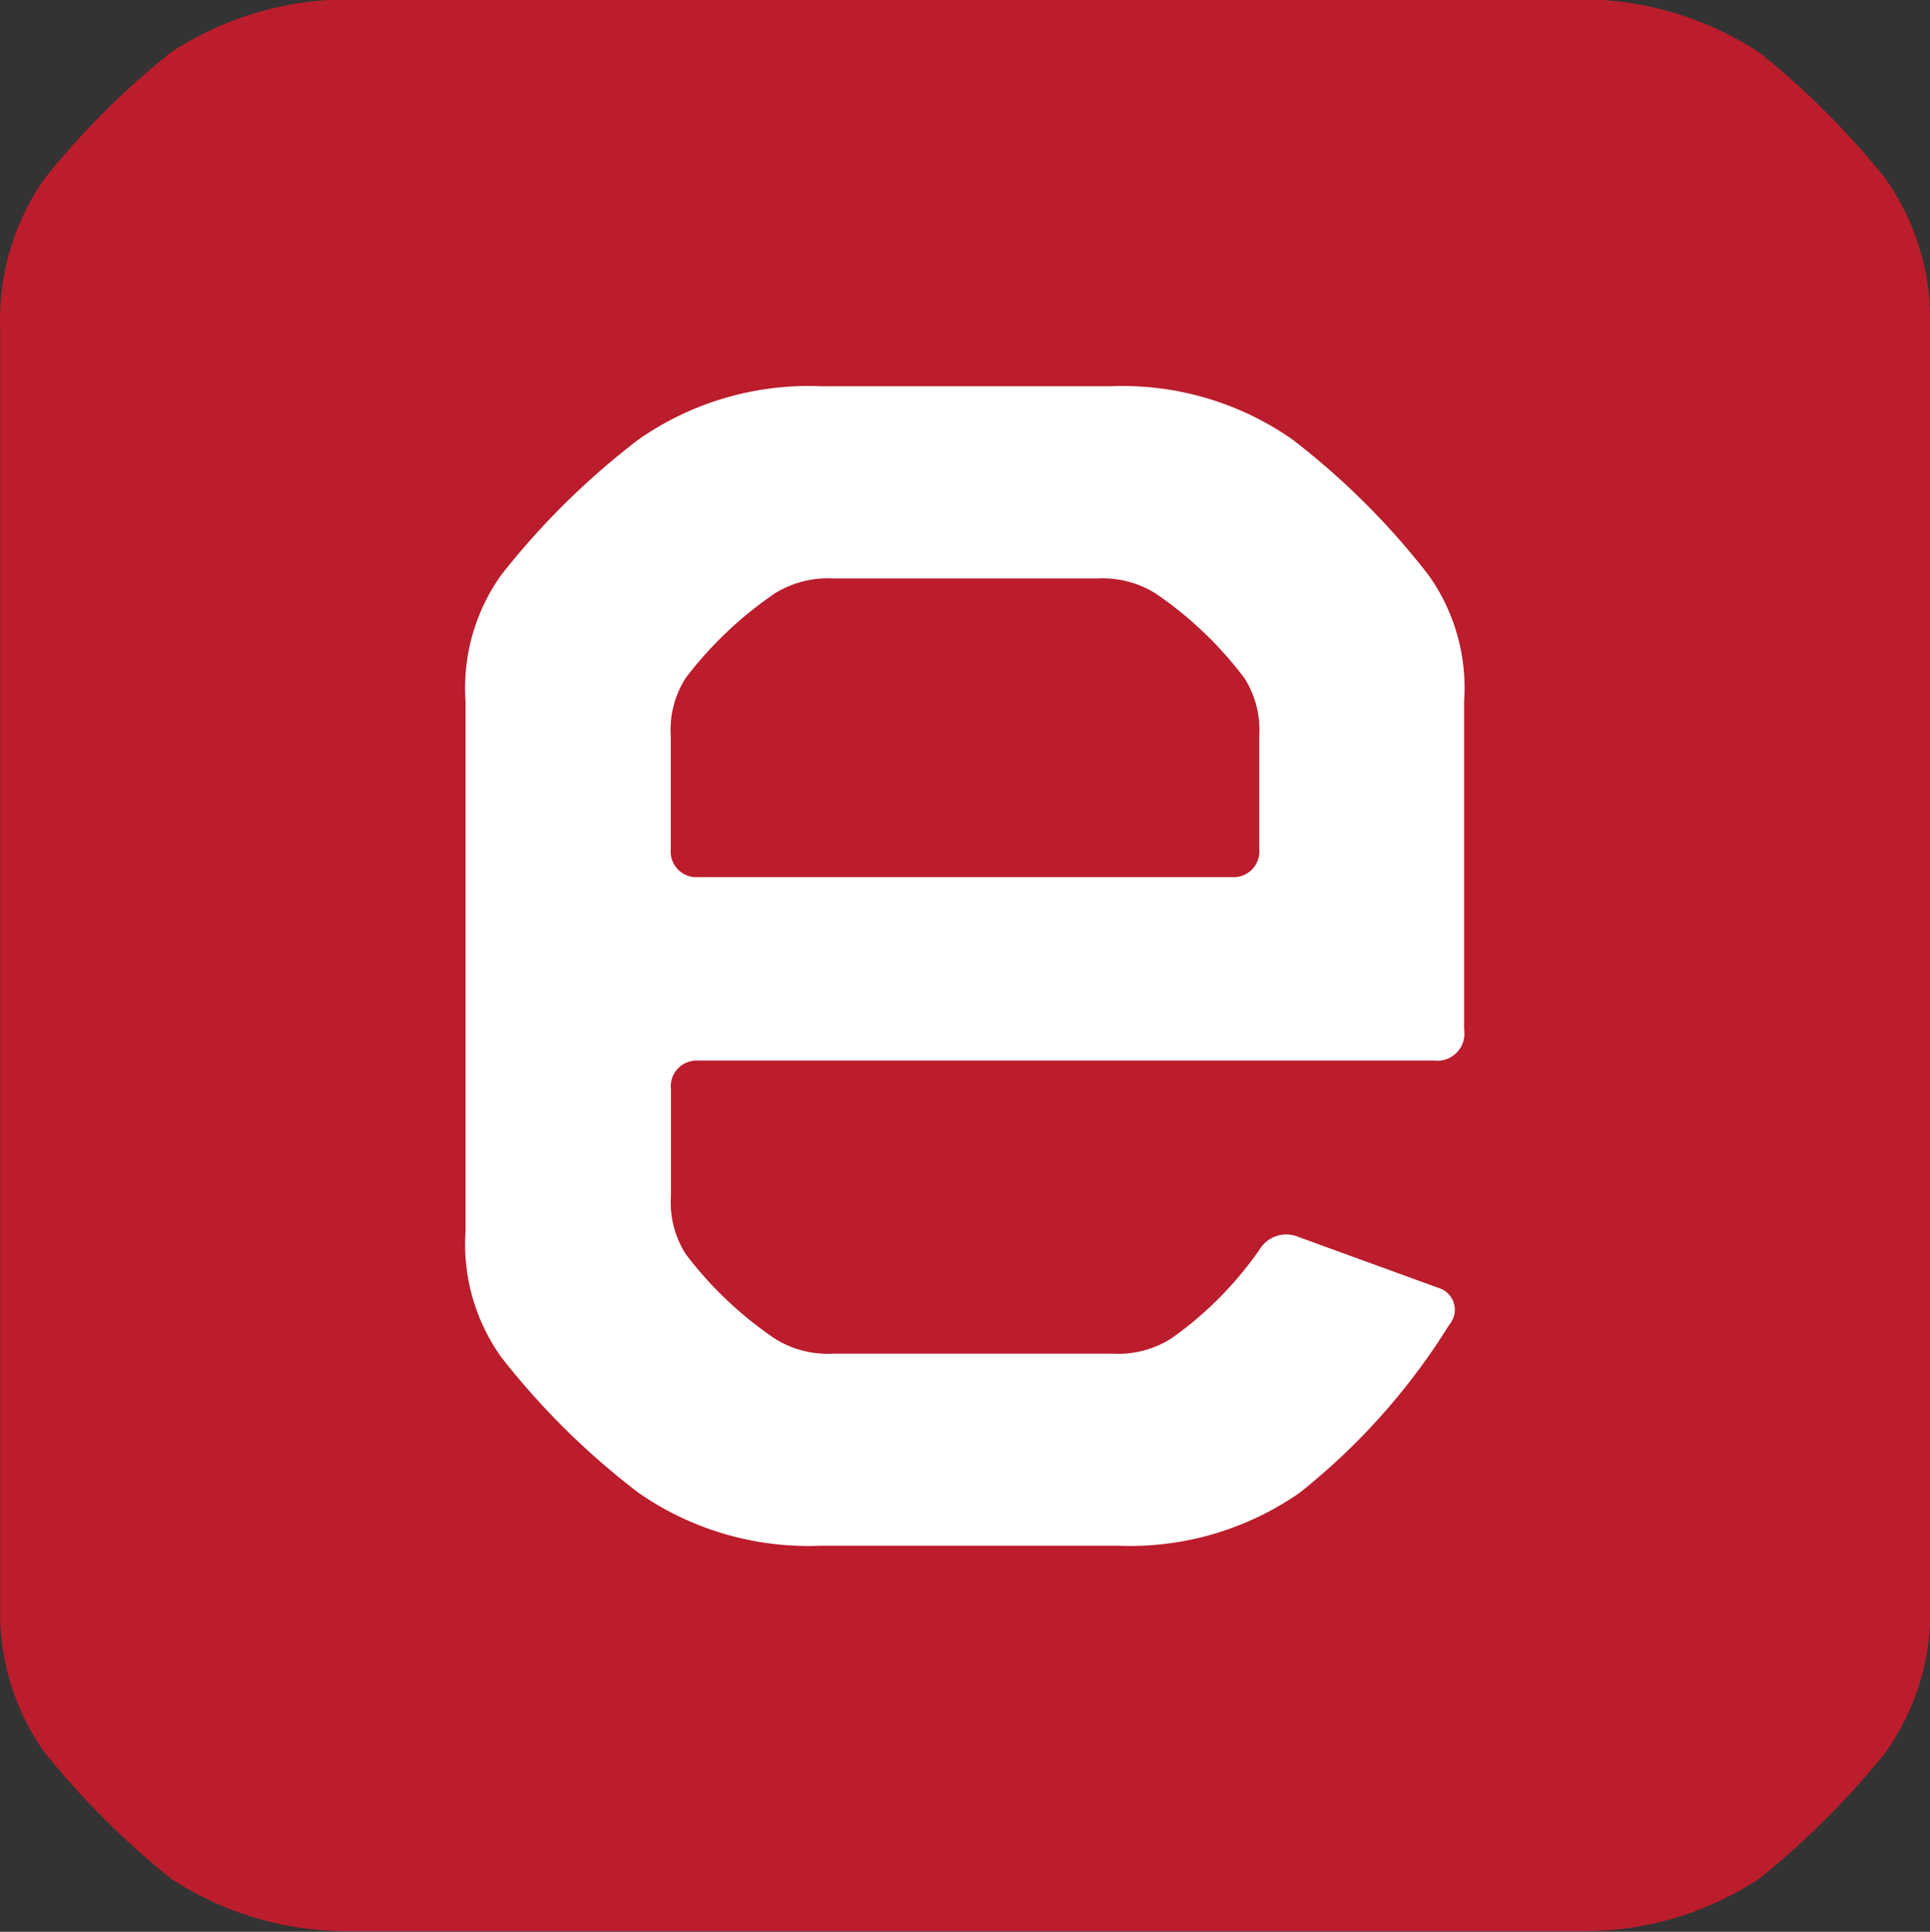
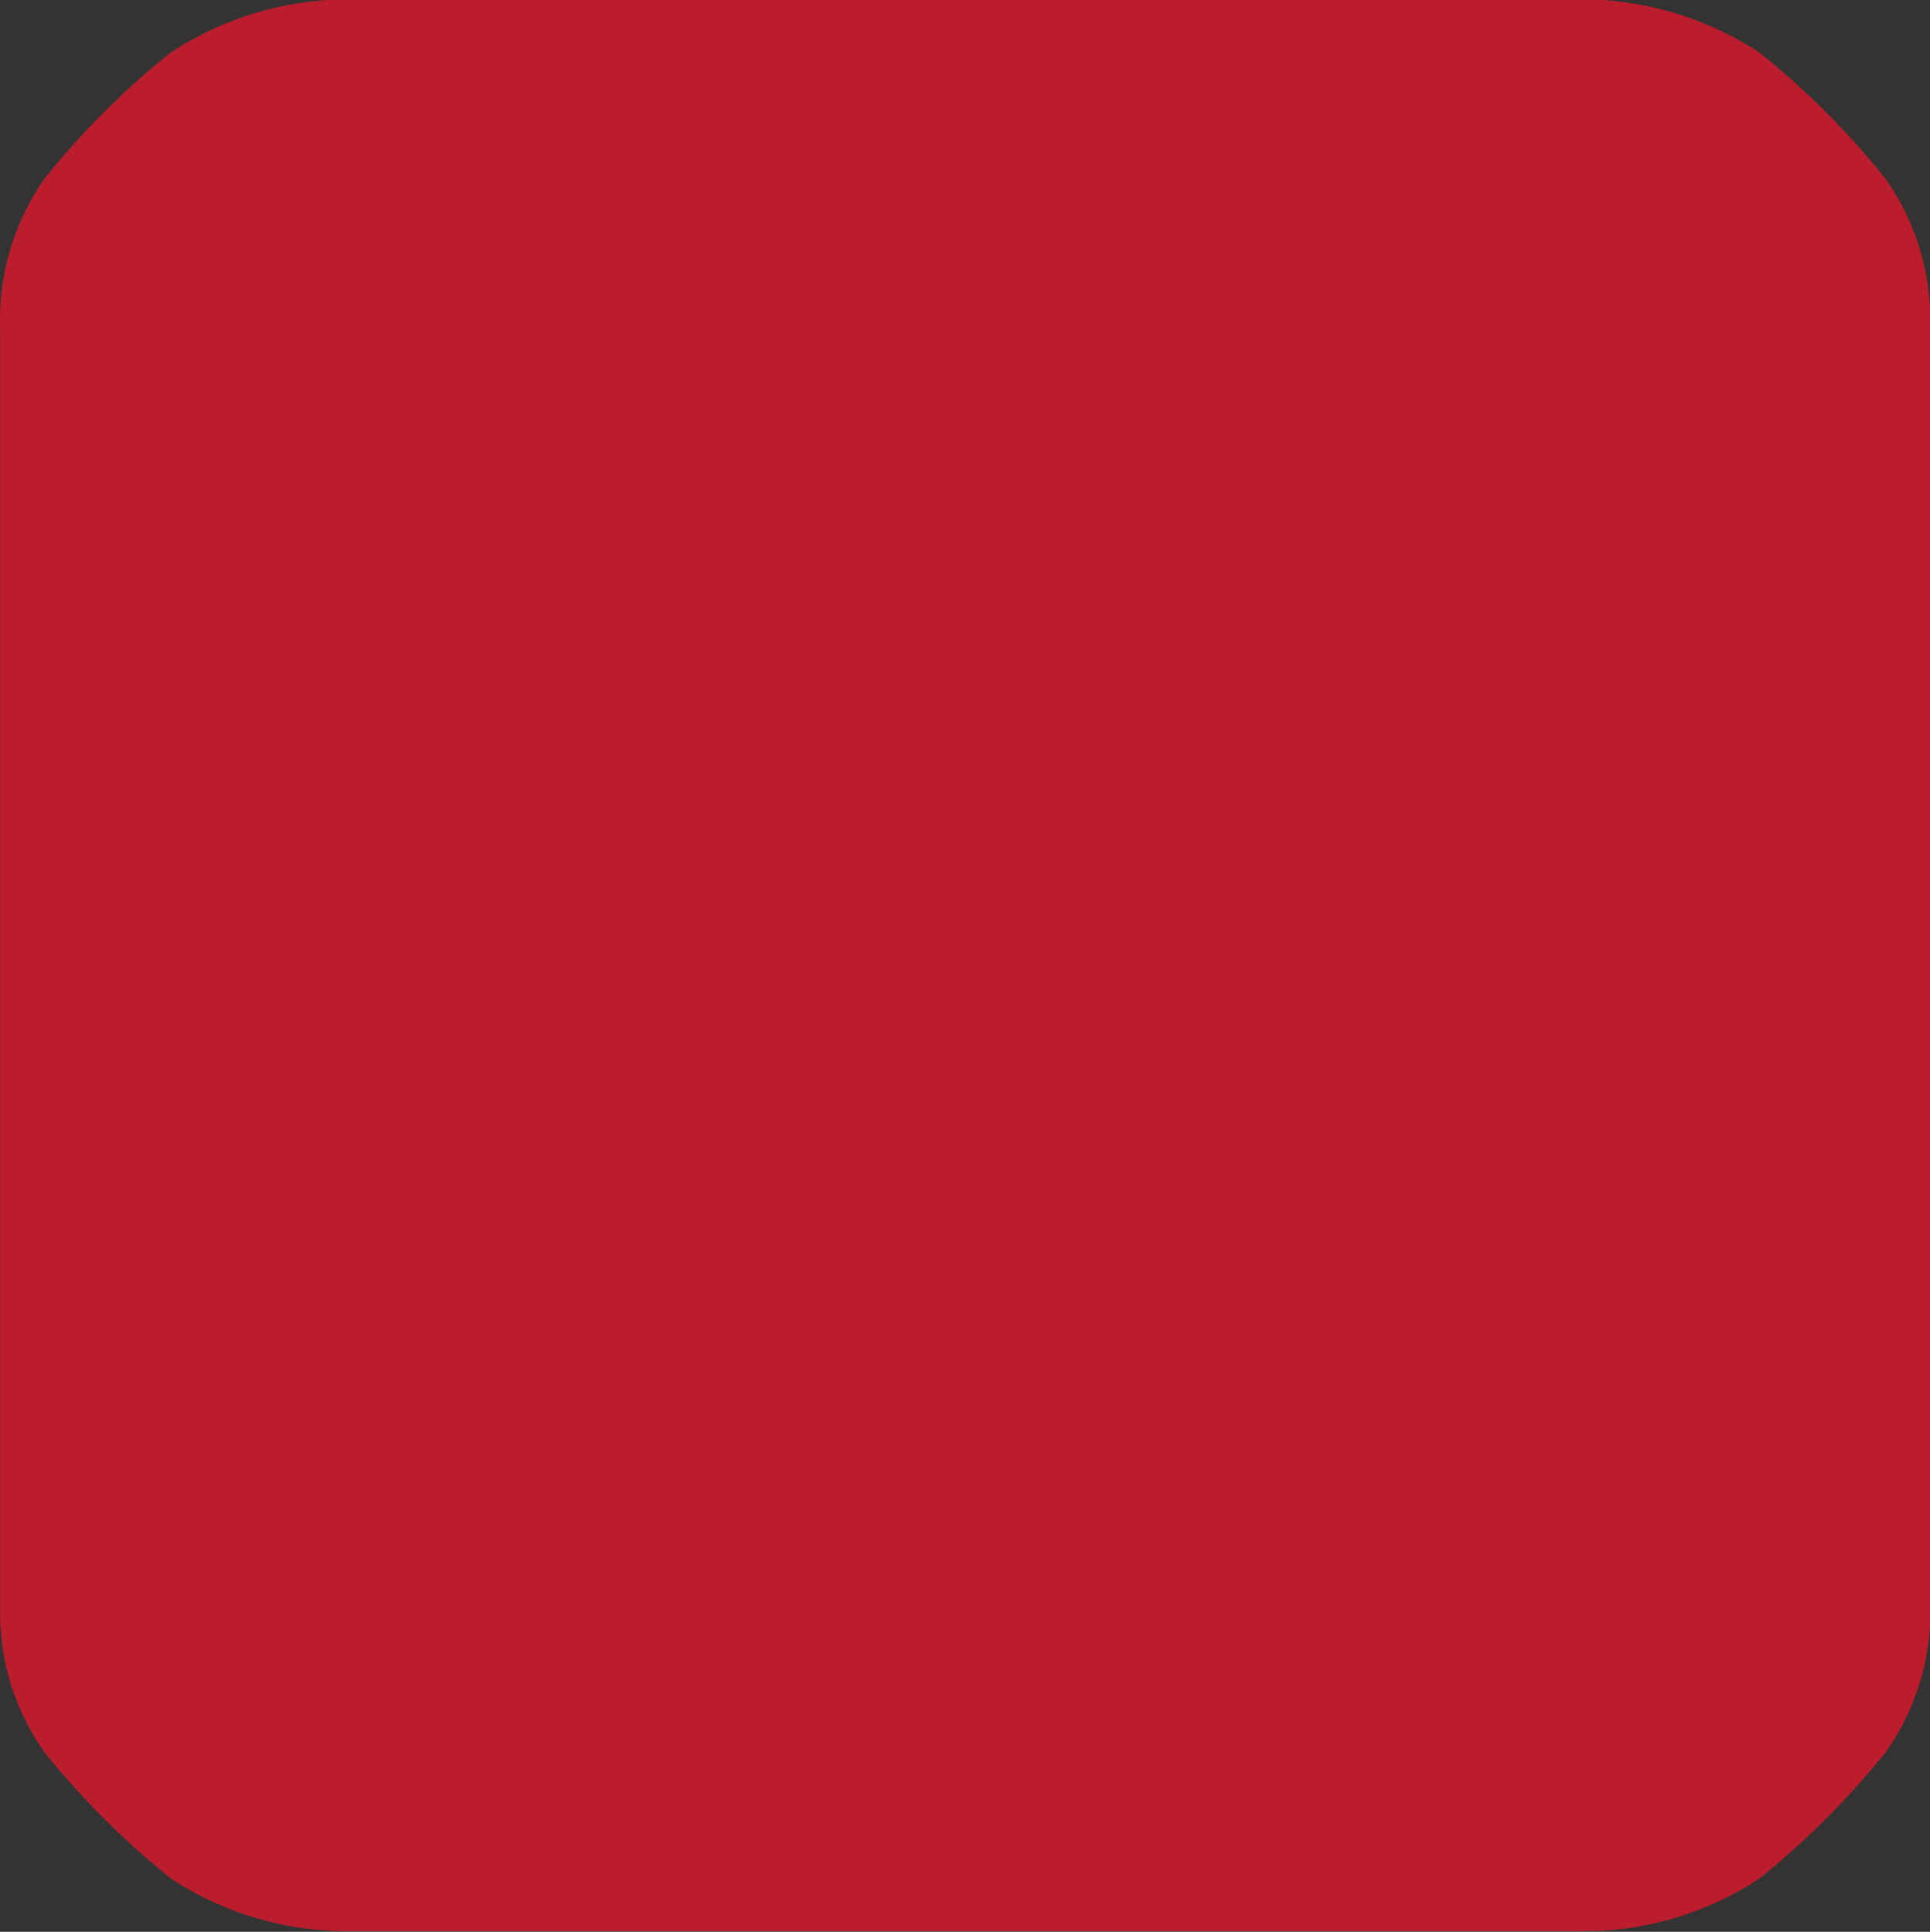
<svg xmlns="http://www.w3.org/2000/svg" id="Layer_1" data-name="Layer 1" viewBox="0 0 119.06 119.19">
  <rect x="0" y="0" width="119.06" height="119.19" fill="#333333" stroke="none" />
  <title>e_RGB</title>
-   <path d="M238,323a15.07,15.07,0,0,1-2.76,9.23,51,51,0,0,1-7.78,7.78,19.58,19.58,0,0,1-10.77,3.25H140.3A19.73,19.73,0,0,1,129.44,340a51,51,0,0,1-7.78-7.78,14.91,14.91,0,0,1-2.73-8.22v-79.6a15.16,15.16,0,0,1,2.74-9.27,49.64,49.64,0,0,1,7.78-7.78,20,20,0,0,1,11.2-3.28h75.6a20,20,0,0,1,11.2,3.28,49.64,49.64,0,0,1,7.78,7.78,15.17,15.17,0,0,1,2.76,9.27Z" transform="translate(-118.92 -224.11)" style="fill:#bb1d2c" />
-   <path d="M207.05,259.6a46.34,46.34,0,0,0-8.41-8.38,18.3,18.3,0,0,0-11.2-3.28H169.53a18.32,18.32,0,0,0-11.21,3.28,47.14,47.14,0,0,0-8.49,8.38,12,12,0,0,0-2.19,7.78v32.68a12,12,0,0,0,2.19,7.77,46.58,46.58,0,0,0,8.46,8.37,18.34,18.34,0,0,0,11.21,3.28h18.4a18.34,18.34,0,0,0,11.17-3.25,40.45,40.45,0,0,0,9.25-10.38,1.41,1.41,0,0,0-.64-2.27l-8.63-3.14a1.93,1.93,0,0,0-2.42.75,22.12,22.12,0,0,1-5.48,5.52,6.14,6.14,0,0,1-3.59.92H170.33a6.17,6.17,0,0,1-3.6-.92,23.34,23.34,0,0,1-5.5-5.21,5.94,5.94,0,0,1-.92-3.6v-6.59a1.59,1.59,0,0,1,1.7-1.76H207.4a1.68,1.68,0,0,0,1.84-1.93V267.38A12,12,0,0,0,207.05,259.6ZM196.6,276.48a1.59,1.59,0,0,1-1.7,1.75H162a1.59,1.59,0,0,1-1.7-1.75v-6.94a5.94,5.94,0,0,1,.92-3.6,23.58,23.58,0,0,1,5.5-5.22,6.22,6.22,0,0,1,3.6-.92H186.6a6.22,6.22,0,0,1,3.6.92,23.27,23.27,0,0,1,5.48,5.22,5.94,5.94,0,0,1,.92,3.6Z" transform="translate(-118.92 -224.11)" style="fill:#fff" />
+   <path d="M238,323a15.07,15.07,0,0,1-2.76,9.23,51,51,0,0,1-7.78,7.78,19.58,19.58,0,0,1-10.77,3.25H140.3A19.73,19.73,0,0,1,129.44,340a51,51,0,0,1-7.78-7.78,14.91,14.91,0,0,1-2.73-8.22v-79.6a15.16,15.16,0,0,1,2.74-9.27,49.64,49.64,0,0,1,7.78-7.78,20,20,0,0,1,11.2-3.28h75.6a20,20,0,0,1,11.2,3.28,49.64,49.64,0,0,1,7.78,7.78,15.17,15.17,0,0,1,2.76,9.27" transform="translate(-118.92 -224.11)" style="fill:#bb1d2c" />
</svg>